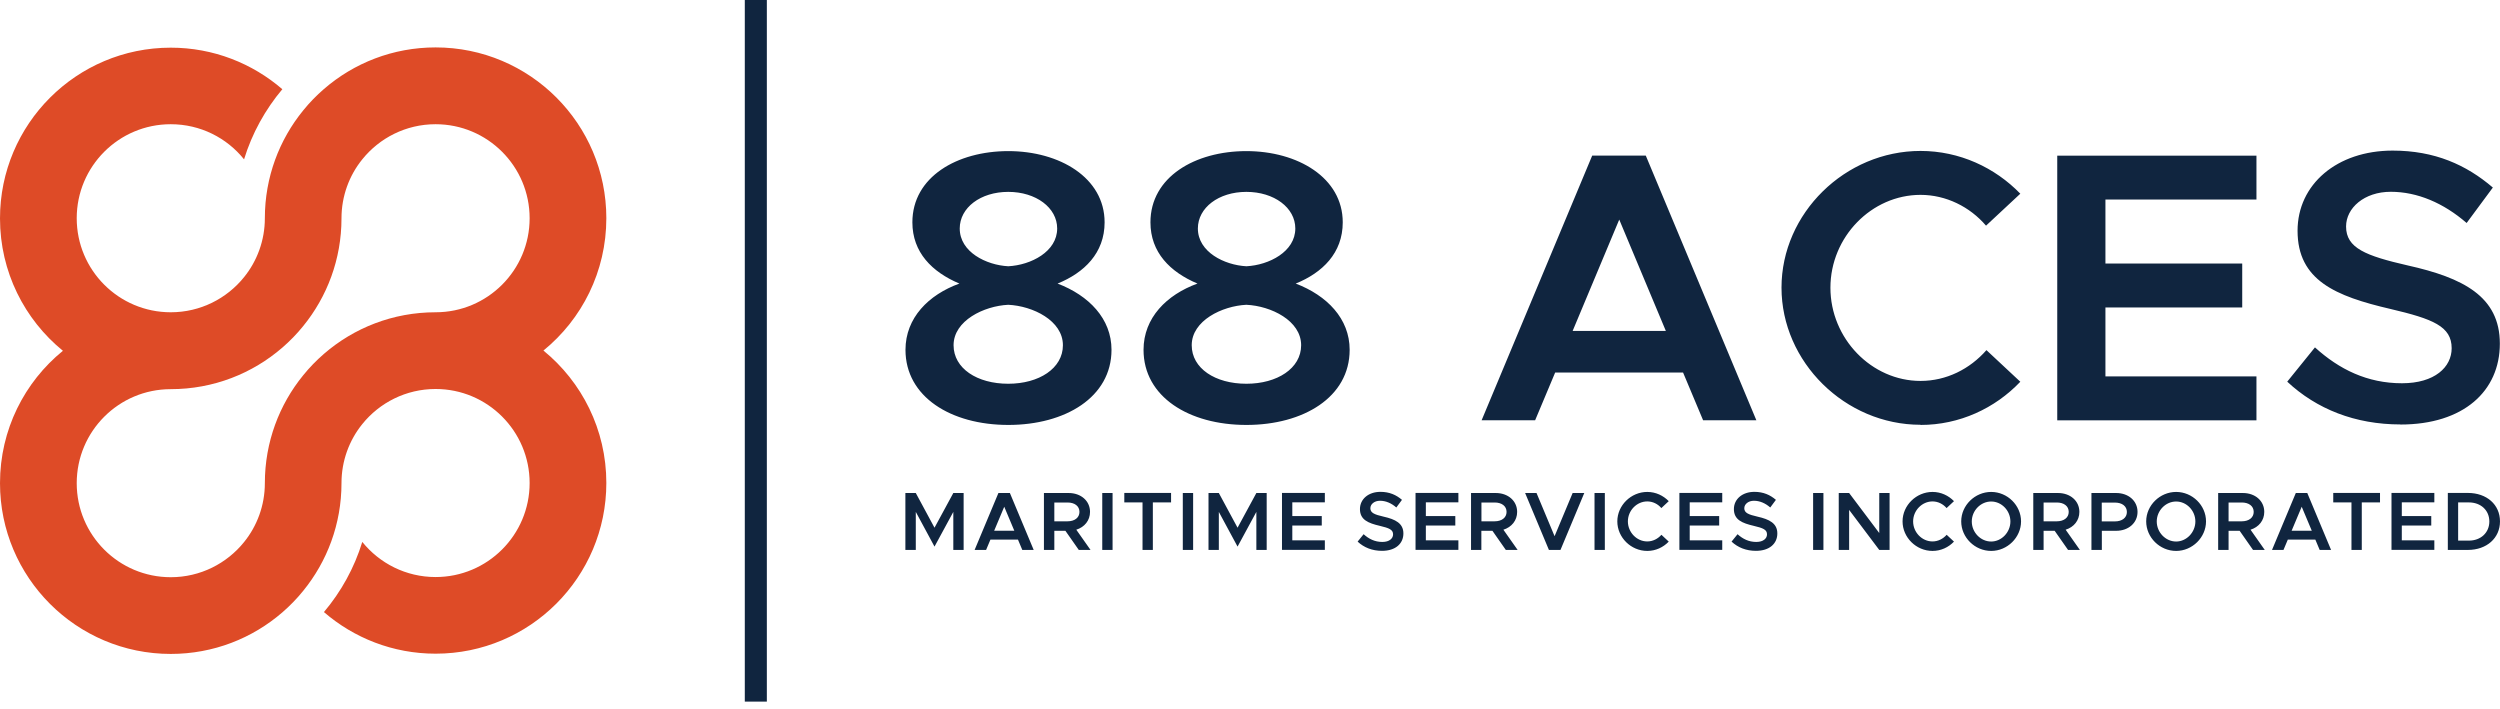
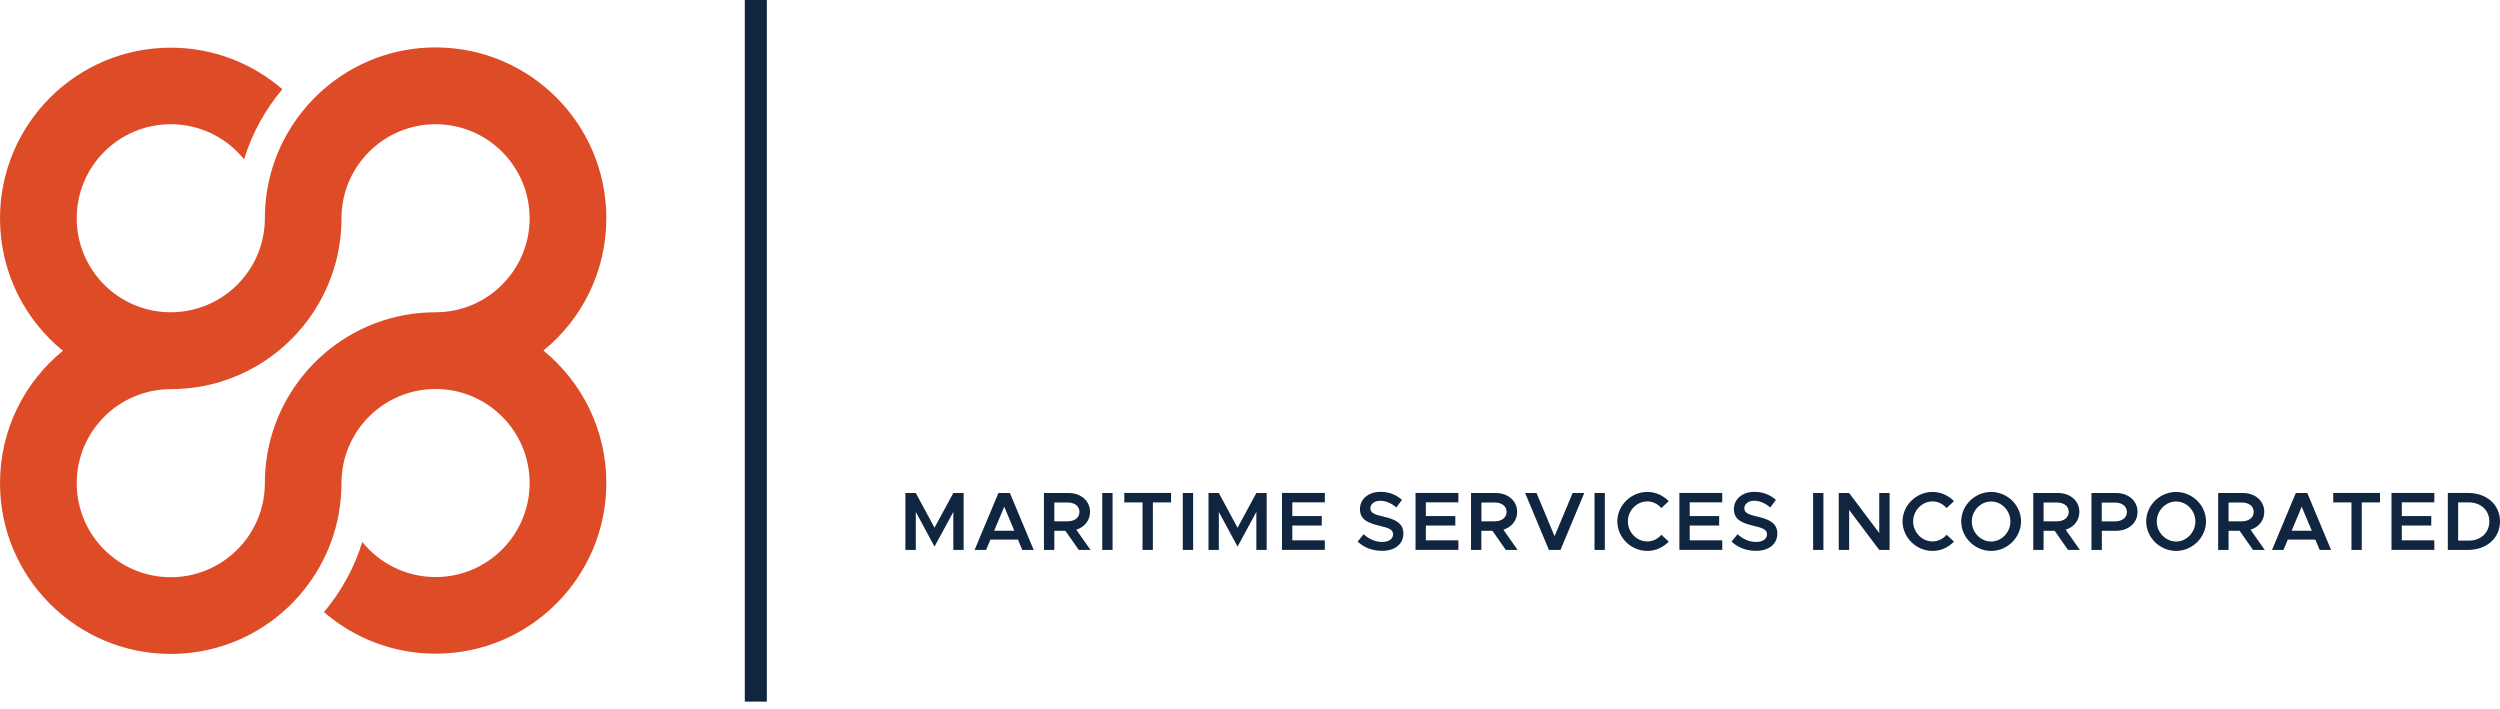
<svg xmlns="http://www.w3.org/2000/svg" width="208" height="59" viewBox="0 0 208 59" fill="none">
  <path fill-rule="evenodd" clip-rule="evenodd" d="M14.206 32.378C17.757 32.378 21.004 31.076 23.497 28.916C24.119 28.376 24.701 27.781 25.22 27.137C27.214 24.693 28.412 21.571 28.412 18.165C28.412 16.31 29.056 14.6 30.142 13.257C31.576 11.477 33.777 10.335 36.242 10.335C40.562 10.335 44.065 13.838 44.065 18.158C44.065 22.478 40.562 25.981 36.242 25.981C32.69 25.981 29.443 27.283 26.951 29.442C26.328 29.983 25.746 30.578 25.227 31.222C23.233 33.666 22.036 36.788 22.036 40.194C22.036 42.049 21.392 43.759 20.305 45.102C18.872 46.881 16.671 48.024 14.206 48.024C9.886 48.024 6.383 44.521 6.383 40.201C6.383 35.881 9.886 32.378 14.206 32.378ZM23.497 7.428C21.004 5.275 17.757 3.966 14.206 3.966C6.362 3.966 0 10.328 0 18.172C0 22.616 2.042 26.583 5.234 29.186C2.035 31.789 0 35.756 0 40.201C0 48.044 6.362 54.407 14.206 54.407C17.757 54.407 21.004 53.105 23.497 50.945C24.119 50.405 24.701 49.81 25.22 49.166C27.214 46.722 28.412 43.6 28.412 40.194C28.412 38.339 29.056 36.629 30.142 35.285C31.576 33.506 33.777 32.364 36.242 32.364C40.562 32.364 44.065 35.867 44.065 40.187C44.065 44.507 40.562 48.01 36.242 48.01C33.777 48.01 31.576 46.868 30.142 45.088C29.478 47.255 28.377 49.235 26.951 50.924C29.443 53.078 32.69 54.386 36.242 54.386C44.085 54.386 50.447 48.024 50.447 40.18C50.447 35.736 48.405 31.769 45.214 29.166C48.412 26.563 50.447 22.596 50.447 18.151C50.447 10.307 44.085 3.945 36.242 3.945C32.69 3.945 29.443 5.247 26.951 7.407C26.328 7.947 25.746 8.542 25.227 9.186C23.233 11.63 22.036 14.752 22.036 18.151C22.036 20.006 21.392 21.716 20.305 23.06C18.872 24.839 16.671 25.981 14.206 25.981C9.886 25.981 6.383 22.478 6.383 18.158C6.383 13.838 9.886 10.335 14.206 10.335C16.671 10.335 18.872 11.471 20.305 13.257C20.97 11.09 22.07 9.11 23.497 7.414V7.428Z" fill="#DE4B27" />
  <path d="M63.801 0H61.967V58.374H63.801V0Z" fill="#10253F" />
-   <path d="M199.721 35.321C204.975 35.321 207.987 32.531 207.987 28.591C207.987 24.652 204.906 23.108 200.323 22.084C196.827 21.281 195.193 20.644 195.193 18.844C195.193 17.307 196.702 15.957 198.911 15.957C201.119 15.957 203.3 16.885 205.224 18.553L207.405 15.604C205.197 13.714 202.566 12.53 199.07 12.53C194.424 12.53 191.157 15.348 191.157 19.197C191.157 23.33 194.328 24.645 198.883 25.705C202.407 26.535 203.978 27.145 203.978 28.972C203.978 30.544 202.566 31.887 199.845 31.887C196.958 31.887 194.618 30.731 192.604 28.903L190.298 31.755C192.735 34.033 195.941 35.314 199.721 35.314M187.737 16.608V12.953H171.163V34.974H187.737V31.319H175.172V25.58H186.553V21.925H175.172V16.601H187.737V16.608ZM159.789 35.355C163.029 35.355 165.978 33.978 168.09 31.762L165.272 29.131C163.894 30.703 161.942 31.693 159.789 31.693C155.718 31.693 152.291 28.169 152.291 23.939C152.291 19.709 155.718 16.213 159.789 16.213C161.907 16.213 163.894 17.203 165.237 18.775L168.09 16.116C165.978 13.936 163.029 12.558 159.789 12.558C153.51 12.558 148.221 17.75 148.221 23.932C148.221 30.115 153.51 35.341 159.789 35.341V35.355ZM130.844 27.532L134.721 18.269L138.598 27.532H130.844ZM141.706 34.968H146.13L136.929 12.946H132.471L123.27 34.968H127.722L129.39 30.994H140.031L141.699 34.968H141.706ZM103.699 31.928C101.103 31.928 99.151 30.648 99.151 28.723C99.151 26.674 101.685 25.455 103.699 25.358C105.748 25.455 108.255 26.674 108.255 28.723C108.255 30.648 106.268 31.928 103.699 31.928ZM103.699 22.153C101.872 22.056 99.663 20.969 99.663 19.01C99.663 17.279 101.394 15.964 103.699 15.964C106.005 15.964 107.77 17.279 107.77 19.01C107.77 20.935 105.589 22.056 103.699 22.153ZM103.699 35.355C108.441 35.355 112.291 33.05 112.291 29.104C112.291 26.508 110.401 24.583 107.805 23.593C110.02 22.693 111.716 21.059 111.716 18.498C111.716 14.78 107.964 12.572 103.699 12.572C99.435 12.572 95.717 14.718 95.717 18.498C95.717 20.997 97.351 22.631 99.629 23.593C97.067 24.521 95.142 26.445 95.142 29.104C95.142 33.015 98.922 35.355 103.699 35.355ZM83.886 31.928C81.29 31.928 79.337 30.648 79.337 28.723C79.337 26.674 81.871 25.455 83.886 25.358C85.935 25.455 88.434 26.674 88.434 28.723C88.434 30.648 86.447 31.928 83.886 31.928ZM83.886 22.153C82.058 22.056 79.85 20.969 79.85 19.01C79.85 17.279 81.58 15.964 83.886 15.964C86.191 15.964 87.957 17.279 87.957 19.01C87.957 20.935 85.776 22.056 83.886 22.153ZM83.886 35.355C88.628 35.355 92.477 33.05 92.477 29.104C92.477 26.508 90.587 24.583 87.991 23.593C90.2 22.693 91.903 21.059 91.903 18.498C91.903 14.78 88.15 12.572 83.893 12.572C79.635 12.572 75.91 14.718 75.91 18.498C75.91 20.997 77.544 22.631 79.822 23.593C77.26 24.521 75.336 26.445 75.336 29.104C75.336 33.015 79.116 35.355 83.893 35.355H83.886Z" fill="#10253F" />
  <path d="M204.517 44.979V41.801H205.41C206.407 41.801 207.113 42.459 207.113 43.386C207.113 44.314 206.407 44.979 205.41 44.979H204.517ZM203.659 45.754H205.327C206.892 45.754 207.999 44.771 207.999 43.38C207.999 41.988 206.899 41.012 205.327 41.012H203.659V45.747V45.754ZM202.537 41.801V41.012H198.972V45.747H202.537V44.958H199.83V43.726H202.281V42.937H199.83V41.794H202.537V41.801ZM195.642 45.754H196.5V41.801H198.017V41.012H194.126V41.801H195.642V45.754ZM190.664 44.155L191.502 42.161L192.34 44.155H190.671H190.664ZM192.997 45.754H193.946L191.966 41.019H191.011L189.031 45.754H189.986L190.346 44.896H192.637L192.997 45.754ZM185.417 41.808H186.518C187.106 41.808 187.508 42.106 187.508 42.59C187.508 43.075 187.099 43.373 186.518 43.373H185.417V41.815V41.808ZM188.428 45.754L187.244 44.072C187.93 43.857 188.387 43.303 188.387 42.59C188.387 41.67 187.625 41.019 186.615 41.019H184.551V45.754H185.417V44.162H186.338L187.452 45.754H188.428ZM181.055 45.055C180.176 45.055 179.442 44.293 179.442 43.386C179.442 42.48 180.183 41.725 181.055 41.725C181.928 41.725 182.655 42.486 182.655 43.386C182.655 44.286 181.921 45.055 181.055 45.055ZM181.055 45.837C182.398 45.837 183.541 44.716 183.541 43.38C183.541 42.043 182.405 40.929 181.055 40.929C179.705 40.929 178.563 42.043 178.563 43.38C178.563 44.716 179.698 45.837 181.055 45.837ZM174.866 43.373V41.815H175.967C176.555 41.815 176.957 42.113 176.957 42.597C176.957 43.082 176.549 43.38 175.967 43.38H174.866V43.373ZM174.008 45.754H174.873V44.162H176.071C177.082 44.162 177.843 43.511 177.843 42.59C177.843 41.67 177.082 41.019 176.071 41.019H174.008V45.754ZM170.027 41.808H171.128C171.716 41.808 172.118 42.106 172.118 42.59C172.118 43.075 171.709 43.373 171.128 43.373H170.027V41.815V41.808ZM173.046 45.754L171.862 44.072C172.547 43.857 173.004 43.303 173.004 42.59C173.004 41.67 172.242 41.019 171.232 41.019H169.169V45.754H170.027V44.162H170.948L172.062 45.754H173.039H173.046ZM165.666 45.055C164.786 45.055 164.053 44.293 164.053 43.386C164.053 42.48 164.793 41.725 165.666 41.725C166.538 41.725 167.265 42.486 167.265 43.386C167.265 44.286 166.531 45.055 165.666 45.055ZM165.666 45.837C167.009 45.837 168.151 44.716 168.151 43.38C168.151 42.043 167.016 40.929 165.666 40.929C164.316 40.929 163.173 42.043 163.173 43.38C163.173 44.716 164.309 45.837 165.666 45.837ZM160.785 45.837C161.484 45.837 162.114 45.539 162.571 45.062L161.962 44.494C161.664 44.833 161.242 45.048 160.785 45.048C159.906 45.048 159.172 44.286 159.172 43.38C159.172 42.473 159.913 41.718 160.785 41.718C161.242 41.718 161.664 41.933 161.955 42.272L162.571 41.697C162.114 41.227 161.484 40.929 160.785 40.929C159.435 40.929 158.293 42.043 158.293 43.38C158.293 44.716 159.428 45.837 160.785 45.837ZM152.983 45.754H153.848V42.424L156.354 45.754H157.213V41.019H156.354V44.349L153.848 41.019H152.983V45.754ZM150.851 45.754H151.709V41.019H150.851V45.754ZM146.094 45.83C147.223 45.83 147.874 45.228 147.874 44.383C147.874 43.539 147.209 43.206 146.226 42.985C145.471 42.812 145.125 42.673 145.125 42.286C145.125 41.953 145.451 41.663 145.928 41.663C146.406 41.663 146.877 41.863 147.285 42.223L147.756 41.587C147.278 41.178 146.718 40.922 145.963 40.922C144.959 40.922 144.26 41.531 144.26 42.355C144.26 43.248 144.945 43.525 145.921 43.753C146.683 43.933 147.015 44.065 147.015 44.459C147.015 44.799 146.711 45.09 146.122 45.09C145.499 45.09 145.001 44.84 144.565 44.446L144.066 45.062C144.592 45.553 145.278 45.83 146.094 45.83ZM143.291 41.801V41.012H139.725V45.747H143.291V44.958H140.584V43.726H143.035V42.937H140.584V41.794H143.291V41.801ZM137.053 45.837C137.752 45.837 138.382 45.539 138.839 45.062L138.23 44.494C137.932 44.833 137.51 45.048 137.053 45.048C136.174 45.048 135.44 44.286 135.44 43.38C135.44 42.473 136.181 41.718 137.053 41.718C137.51 41.718 137.939 41.933 138.223 42.272L138.839 41.697C138.382 41.227 137.752 40.929 137.053 40.929C135.703 40.929 134.561 42.043 134.561 43.38C134.561 44.716 135.696 45.837 137.053 45.837ZM132.664 45.754H133.522V41.019H132.664V45.754ZM130.843 41.019L129.341 44.612L127.839 41.019H126.89L128.87 45.754H129.832L131.812 41.019H130.85H130.843ZM123.256 41.808H124.356C124.945 41.808 125.346 42.106 125.346 42.59C125.346 43.075 124.938 43.373 124.356 43.373H123.256V41.815V41.808ZM126.267 45.754L125.083 44.072C125.769 43.857 126.226 43.303 126.226 42.59C126.226 41.67 125.464 41.019 124.453 41.019H122.39V45.754H123.249V44.162H124.17L125.284 45.754H126.26H126.267ZM121.338 41.801V41.012H117.773V45.747H121.338V44.958H118.631V43.726H121.082V42.937H118.631V41.794H121.338V41.801ZM114.983 45.83C116.111 45.83 116.762 45.228 116.762 44.383C116.762 43.539 116.097 43.206 115.114 42.985C114.36 42.812 114.014 42.673 114.014 42.286C114.014 41.953 114.339 41.663 114.817 41.663C115.294 41.663 115.765 41.863 116.174 42.223L116.644 41.587C116.167 41.178 115.606 40.922 114.851 40.922C113.847 40.922 113.148 41.531 113.148 42.355C113.148 43.248 113.834 43.525 114.81 43.753C115.571 43.933 115.904 44.065 115.904 44.459C115.904 44.799 115.599 45.09 115.01 45.09C114.387 45.09 113.889 44.84 113.453 44.446L112.954 45.062C113.48 45.553 114.166 45.83 114.983 45.83ZM110.227 41.801V41.012H106.661V45.747H110.227V44.958H107.52V43.726H109.971V42.937H107.52V41.794H110.227V41.801ZM100.548 45.754H101.407V42.59L102.965 45.477L104.529 42.59V45.754H105.388V41.019H104.529L102.965 43.906L101.407 41.019H100.548V45.754ZM98.409 45.754H99.268V41.019H98.409V45.754ZM95.058 45.754H95.917V41.801H97.433V41.012H93.542V41.801H95.058V45.754ZM91.708 45.754H92.566V41.019H91.708V45.754ZM87.72 41.808H88.821C89.409 41.808 89.811 42.106 89.811 42.59C89.811 43.075 89.403 43.373 88.821 43.373H87.72V41.815V41.808ZM90.732 45.754L89.548 44.072C90.233 43.857 90.69 43.303 90.69 42.59C90.69 41.67 89.929 41.019 88.918 41.019H86.855V45.754H87.72V44.162H88.641L89.755 45.754H90.732ZM82.715 44.155L83.553 42.161L84.39 44.155H82.722H82.715ZM85.055 45.754H86.003L84.023 41.019H83.068L81.088 45.754H82.043L82.403 44.896H84.695L85.055 45.754ZM75.328 45.754H76.194V42.59L77.751 45.477L79.316 42.59V45.754H80.174V41.019H79.316L77.751 43.906L76.194 41.019H75.328V45.754Z" fill="#10253F" />
</svg>